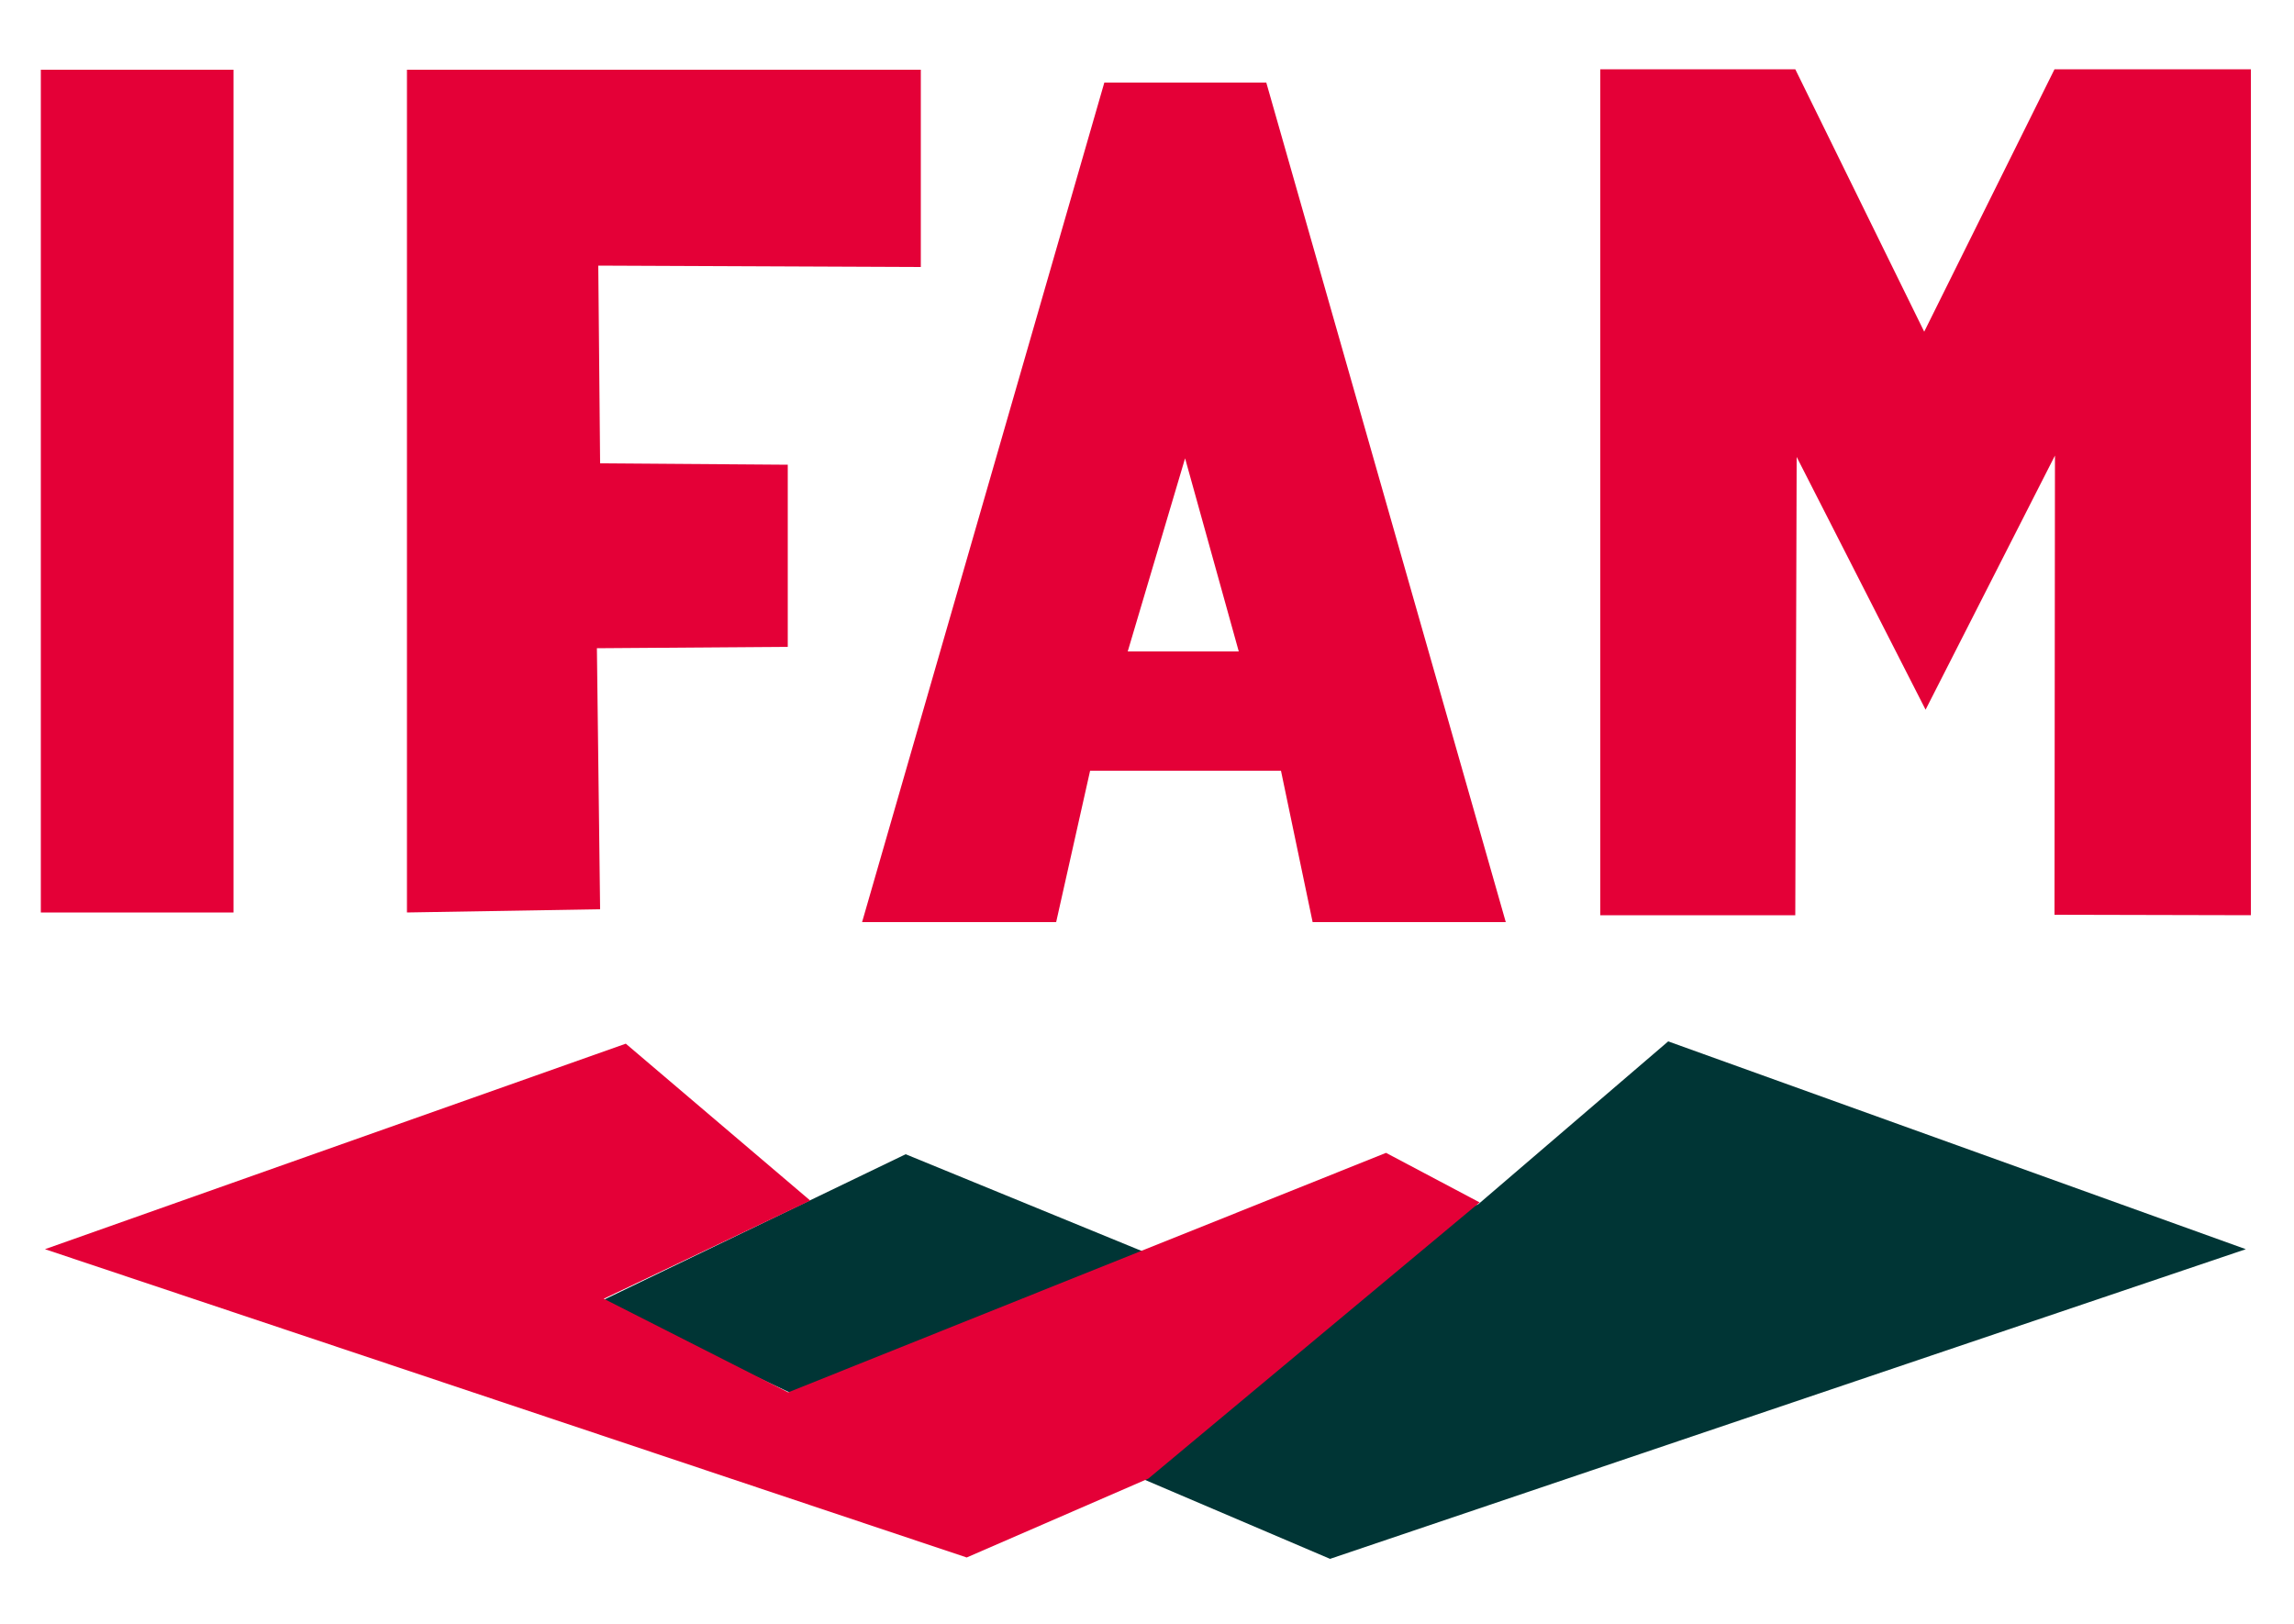
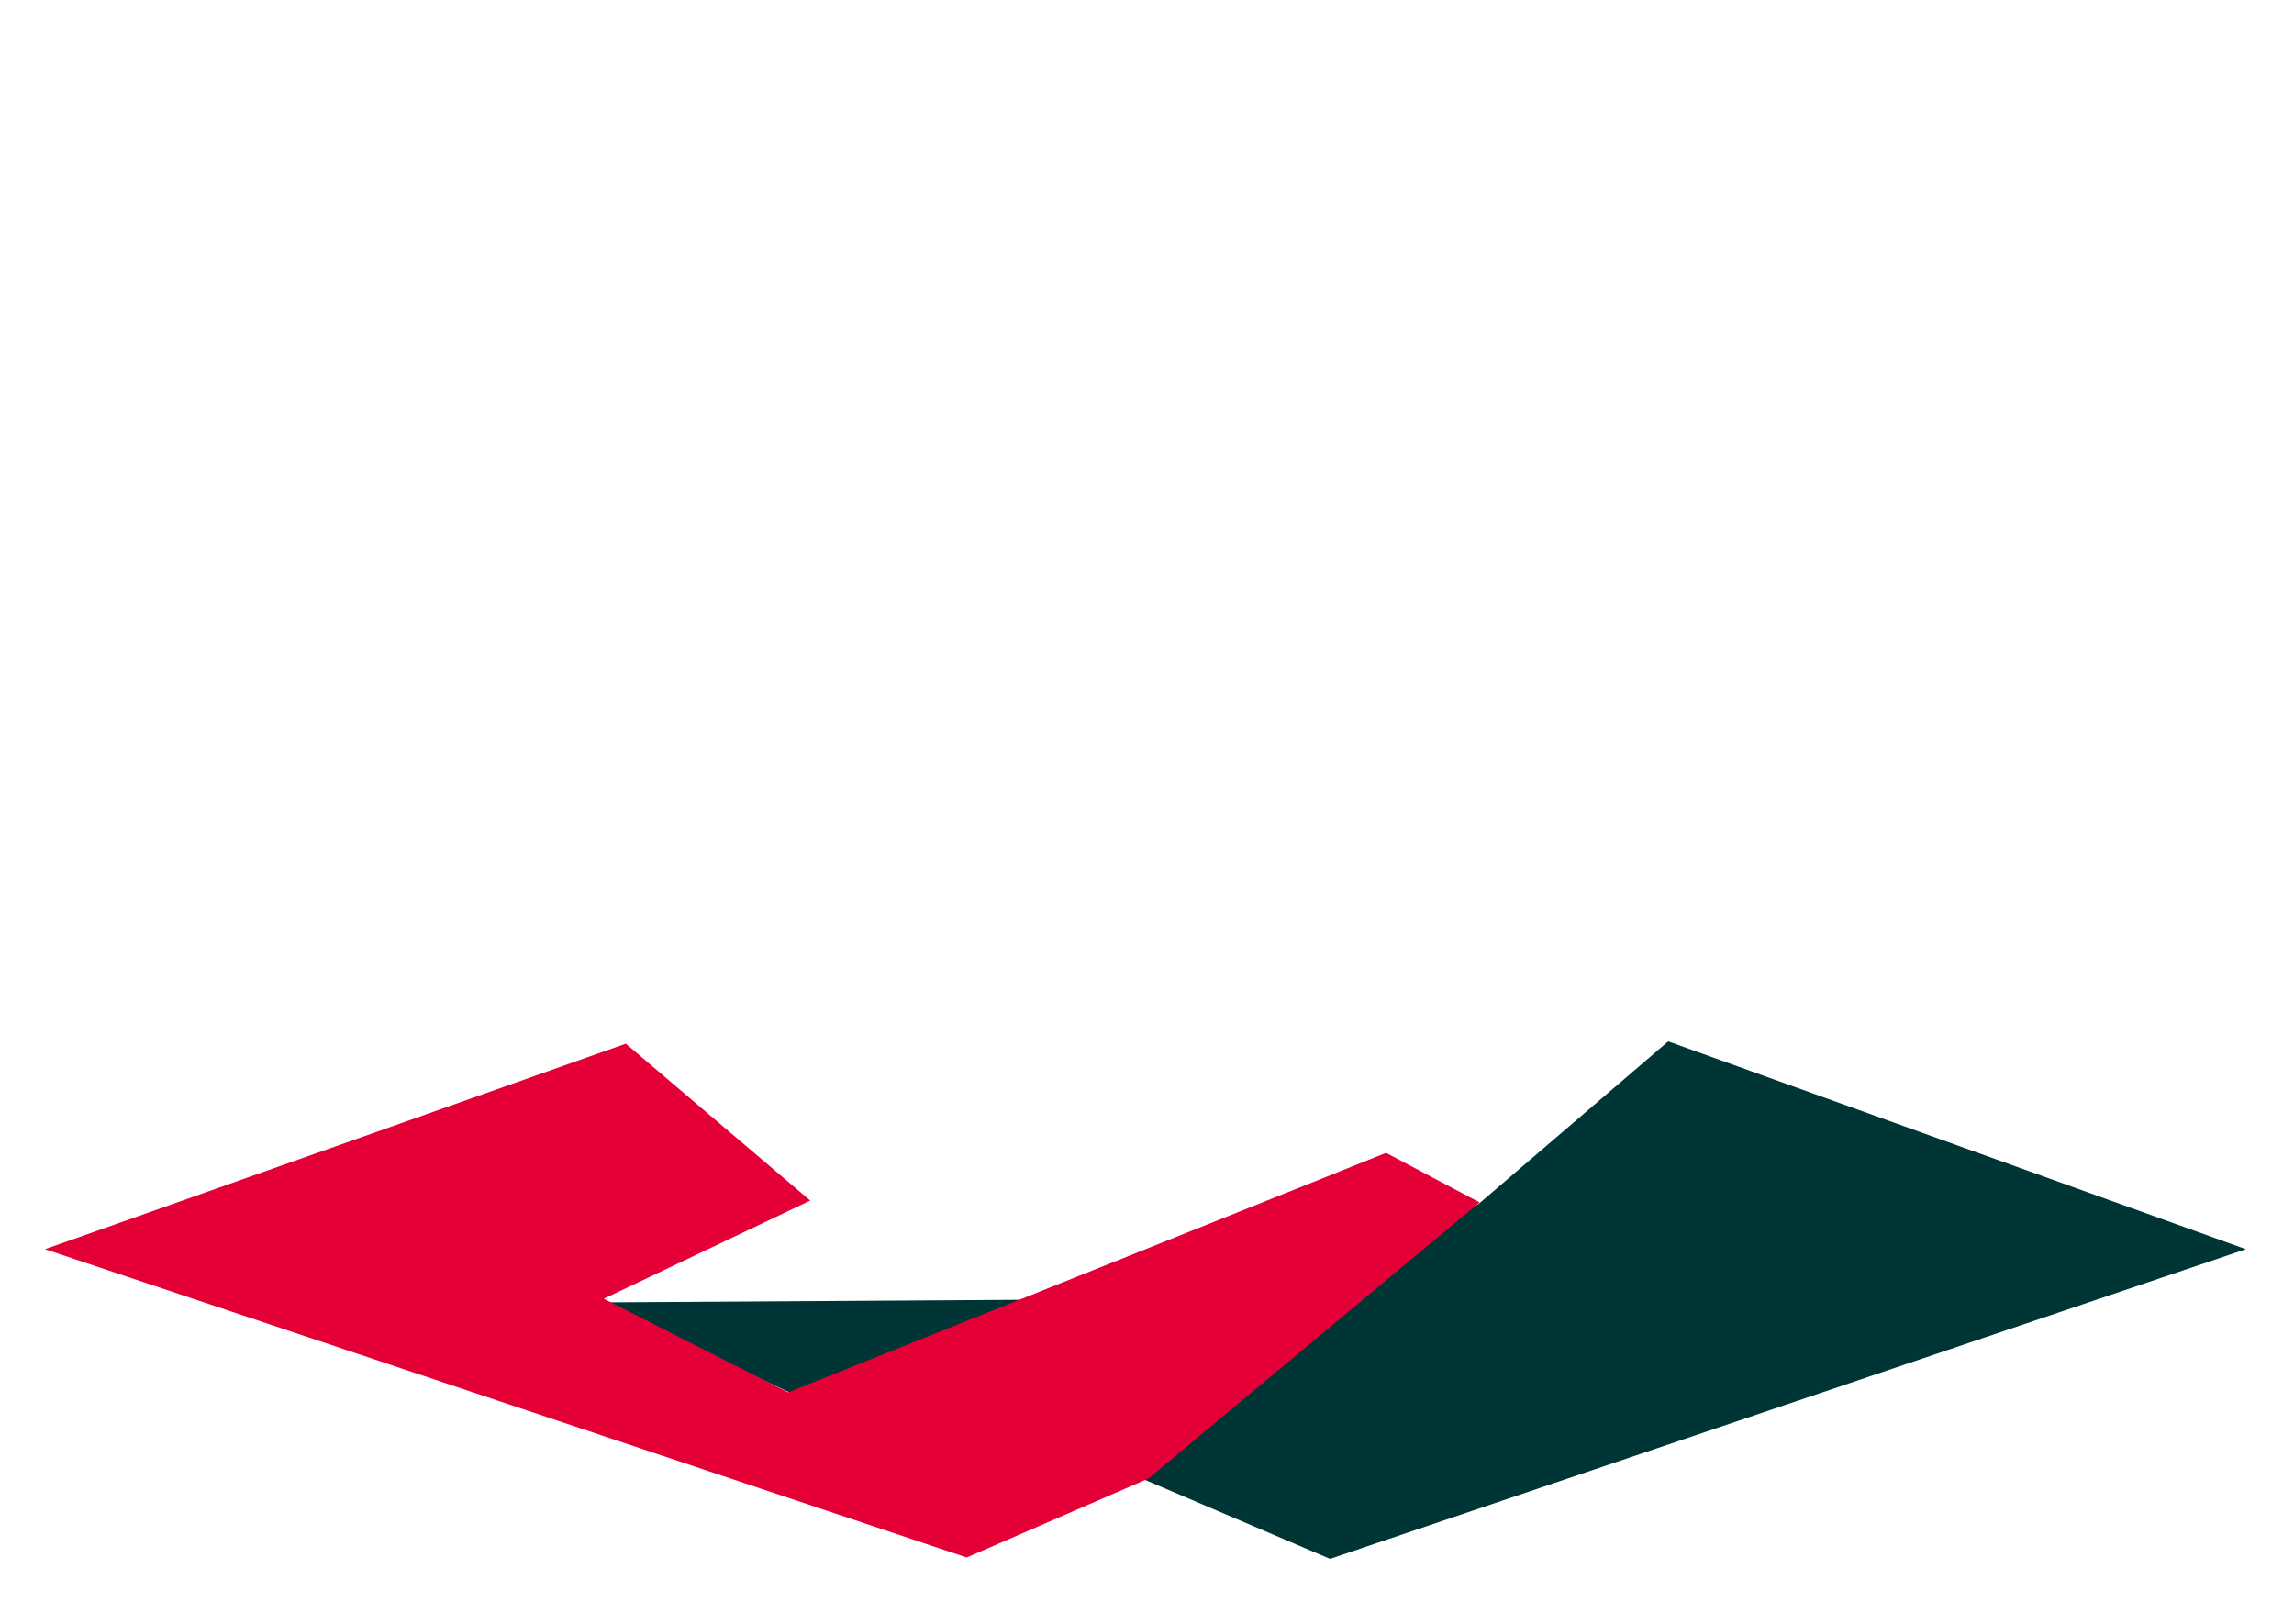
<svg xmlns="http://www.w3.org/2000/svg" id="Calque_1" viewBox="0 0 500 354.1">
  <style>.st0{fill:#e40037}.st1{fill:#003535}</style>
-   <path class="st0" d="M8.9 15.2h42v183.7h-42zm121.9 183l-42.1.7V15.2h112v43l-70.3-.3.4 43.1 40.9.3V141l-41.6.3zM276 18h-35.3l-52.8 183h42.3l7.4-33h41.6l6.9 33h42.1L276 18zm-30.2 124l12.5-42.1L270 142h-24.2zm244.8 57.5l-42.8-.1.1-100.1-28.2 55.4-28.1-55.1-.3 99.9h-42.5V15.1h42.5l28.1 57.2 28.4-57.2h42.8z" />
-   <path class="st1" d="M130.4 283.9l67-32.3L274 283l48.2-20.5 41.4-35.5 125.9 45.3-199.6 67.5-45-19.2-50.1-6.4z" />
+   <path class="st1" d="M130.4 283.9L274 283l48.2-20.5 41.4-35.5 125.9 45.3-199.6 67.5-45-19.2-50.1-6.4z" />
  <path class="st0" d="M9.8 272.3l126.6-44.8 40.2 34.2-45 21.4 40.2 20.4 130.3-52.2 20.4 10.8-72.2 60.2-39.6 17.2z" />
</svg>